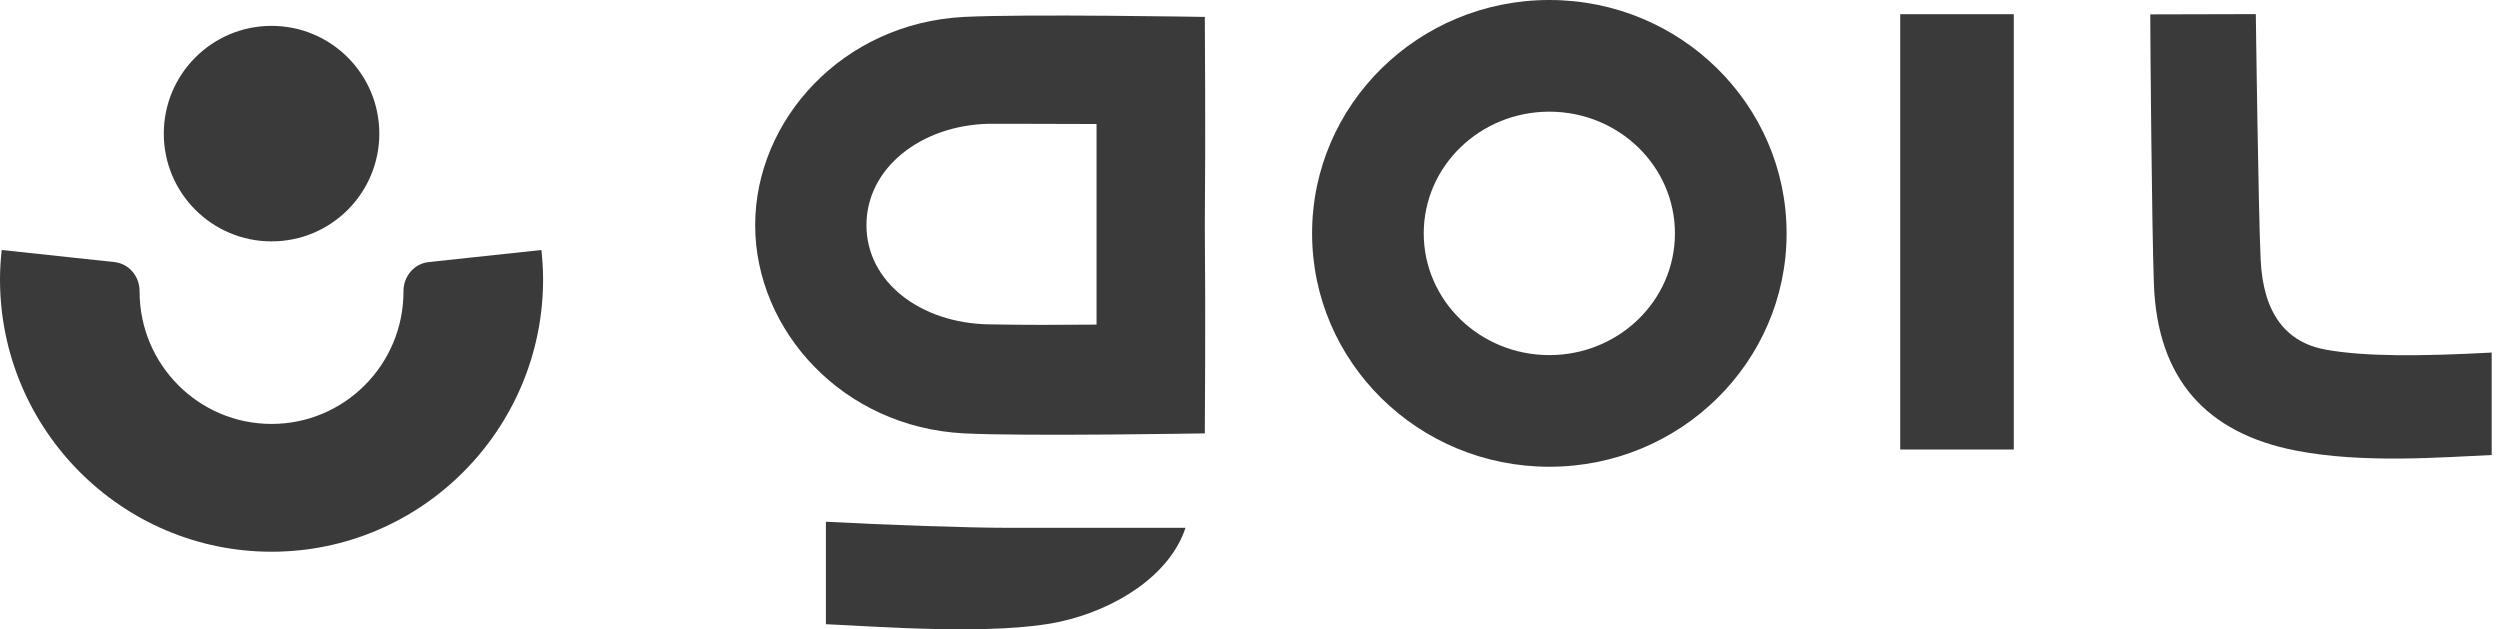
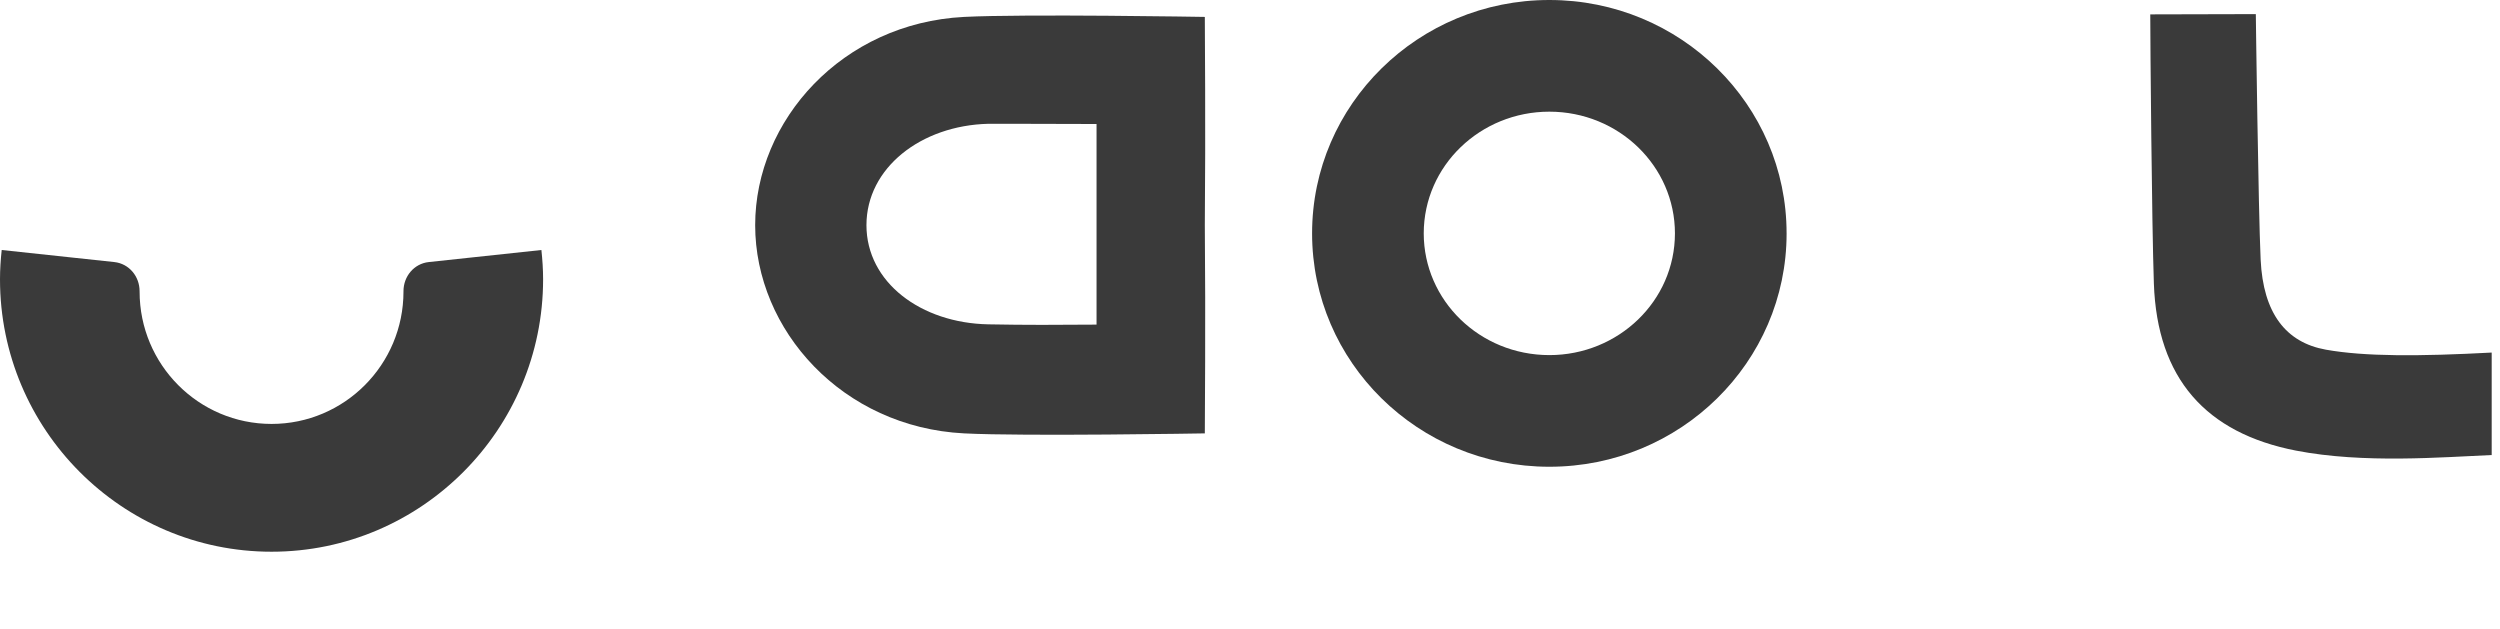
<svg xmlns="http://www.w3.org/2000/svg" width="290px" height="73px" viewBox="0 0 290 73" version="1.1">
  <title>Group 2</title>
  <g id="Linkedin-Decks" stroke="none" stroke-width="1" fill="none" fill-rule="evenodd">
    <g id="1-copy-17" transform="translate(-113, -103)" fill="#3A3A3A">
      <g id="Group-2" transform="translate(113, 103)">
        <g id="Group-2087" transform="translate(87.6, 0)">
-           <path d="M29.253,61.226 C24.694,61.226 15.105,60.892 8.205,60.522 L8.205,72.408 C13.953,72.654 27.835,73.761 35.376,72.112 C41.768,70.711 48.1,66.765 49.916,61.226 L29.253,61.226 Z" id="Fill-2079" />
          <path d="M92.125,41.192 C84.05,41.189 77.559,34.854 77.553,27.072 C77.562,19.216 84.129,12.954 92.125,12.954 C100.197,12.957 106.691,19.293 106.693,27.072 C106.688,34.93 100.118,41.192 92.125,41.192 L92.125,41.192 Z M119.644,27.072 L119.644,27.072 C119.652,12.163 107.357,4.9332089e-07 92.128,4.9332089e-07 L92.125,4.9332089e-07 C76.935,-0.003 64.6,12.121 64.603,27.072 C64.598,41.983 76.89,54.143 92.119,54.143 L92.125,54.143 C107.312,54.146 119.646,42.028 119.646,27.072 L119.644,27.072 Z" id="Fill-2081" />
          <path d="M182.196,40.561 C177.552,39.727 174.928,36.324 174.635,30.126 C174.364,24.316 174.075,1.637 174.075,1.637 C169.438,1.648 164.772,1.662 161.831,1.668 C161.831,4.682 162.007,25.923 162.249,32.886 C162.628,43.919 168.299,50.241 178.739,52.272 C186.577,53.794 195.691,53.029 201.436,52.783 L201.436,40.897 C193.059,41.346 186.715,41.371 182.196,40.561" id="Fill-2083" />
          <path d="M39.599,37.655 C34.978,37.688 31.487,37.711 27.041,37.623 C19.232,37.474 12.911,32.757 12.908,26.119 C12.911,19.478 19.232,14.554 27.041,14.36 C27.94,14.34 34.989,14.385 39.599,14.385 L39.599,37.655 Z M52.159,1.962 C52.159,1.962 31.272,1.603 24.234,1.962 C10.109,2.682 0.006,13.933 0,26.119 C0.006,38.301 10.109,49.552 24.234,50.272 C31.272,50.631 52.159,50.272 52.159,50.272 C52.159,48.77 52.261,37.499 52.159,26.119 C52.261,14.735 52.159,3.465 52.159,1.962 L52.159,1.962 Z" id="Fill-2085" />
-           <polygon id="Fill-2078" points="132.827 52.143 146 52.143 146 1.647 132.827 1.647" />
        </g>
        <g id="Group-2063" transform="translate(0, 3)">
-           <path d="M44,12.5 C44,19.404 38.404,25 31.5,25 C24.596,25 19,19.404 19,12.5 C19,5.596 24.596,0 31.5,0 C38.404,0 44,5.596 44,12.5" id="Fill-2059" />
          <path d="M63,29.398 C63,28.248 62.921,27.118 62.802,26 L49.736,27.399 C48.024,27.584 46.8,29.061 46.804,30.787 L46.804,30.819 C46.804,39.299 39.953,46.174 31.5,46.176 C23.046,46.174 16.193,39.299 16.193,30.819 L16.193,30.787 C16.196,29.061 14.973,27.584 13.262,27.399 L0.198,26 C0.077,27.118 0,28.248 0,29.398 C0,46.824 14.128,61 31.5,61 C48.868,61 63,46.824 63,29.398" id="Fill-2061" />
        </g>
      </g>
    </g>
  </g>
</svg>